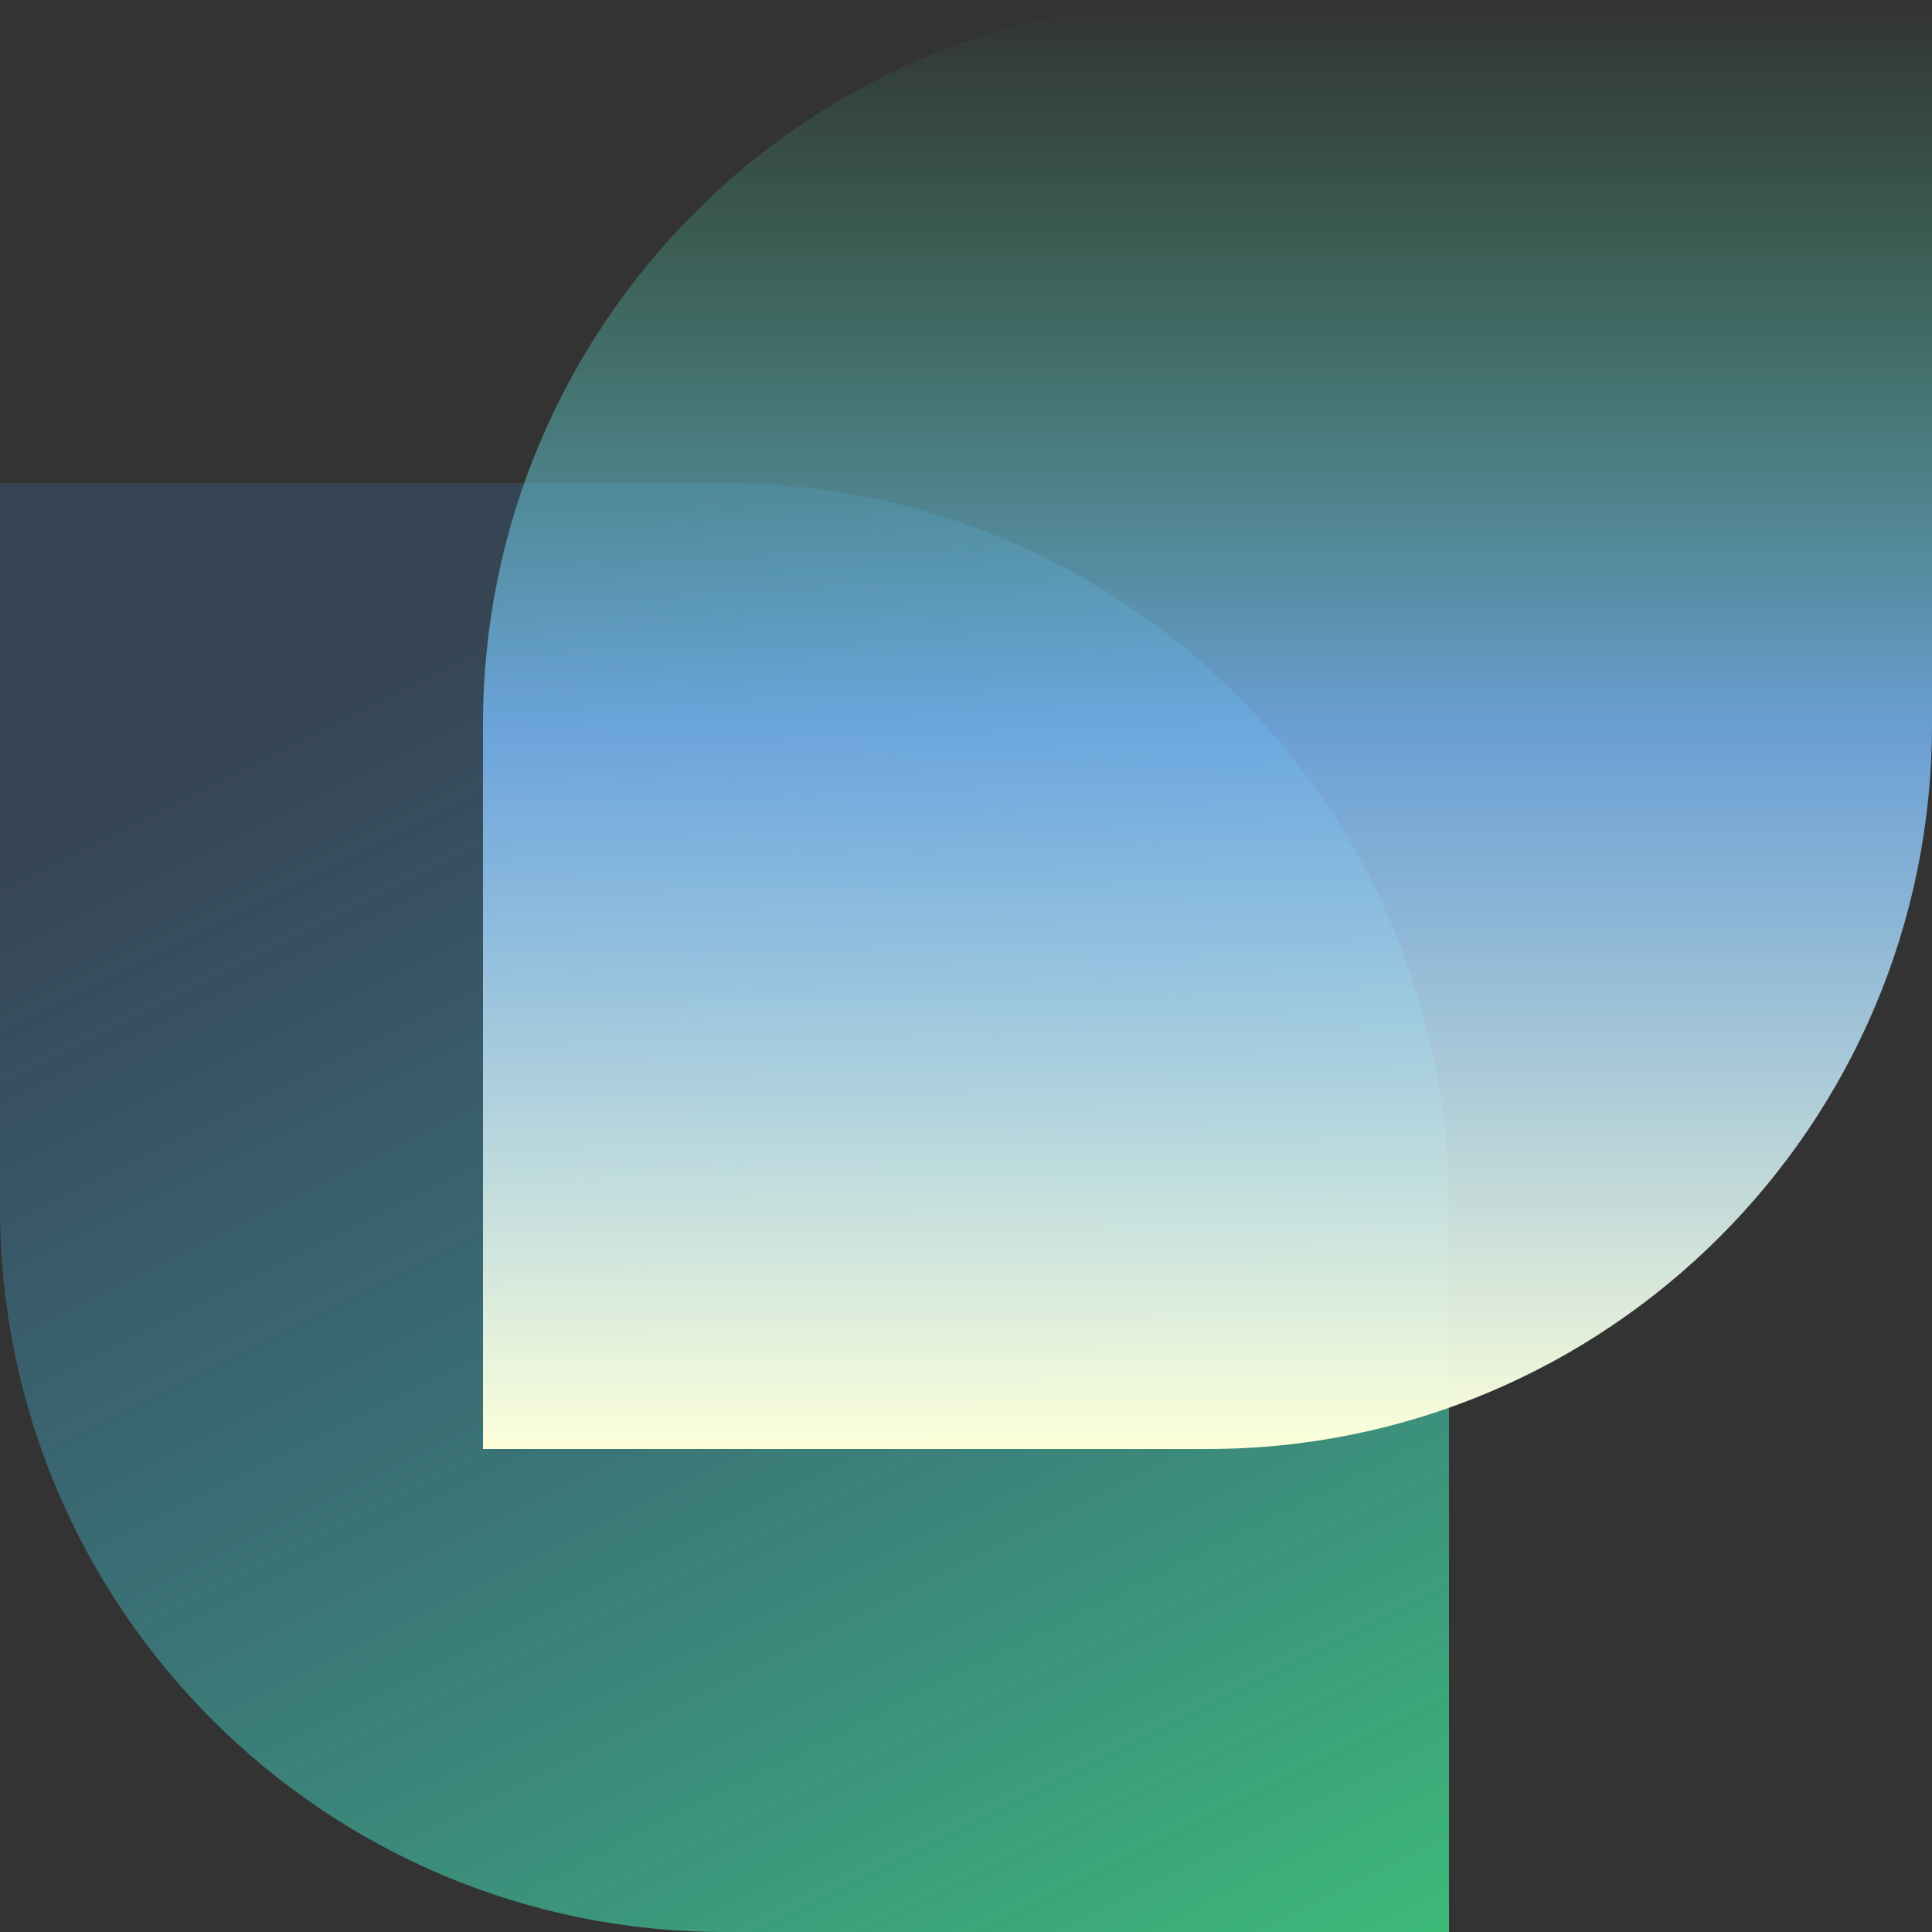
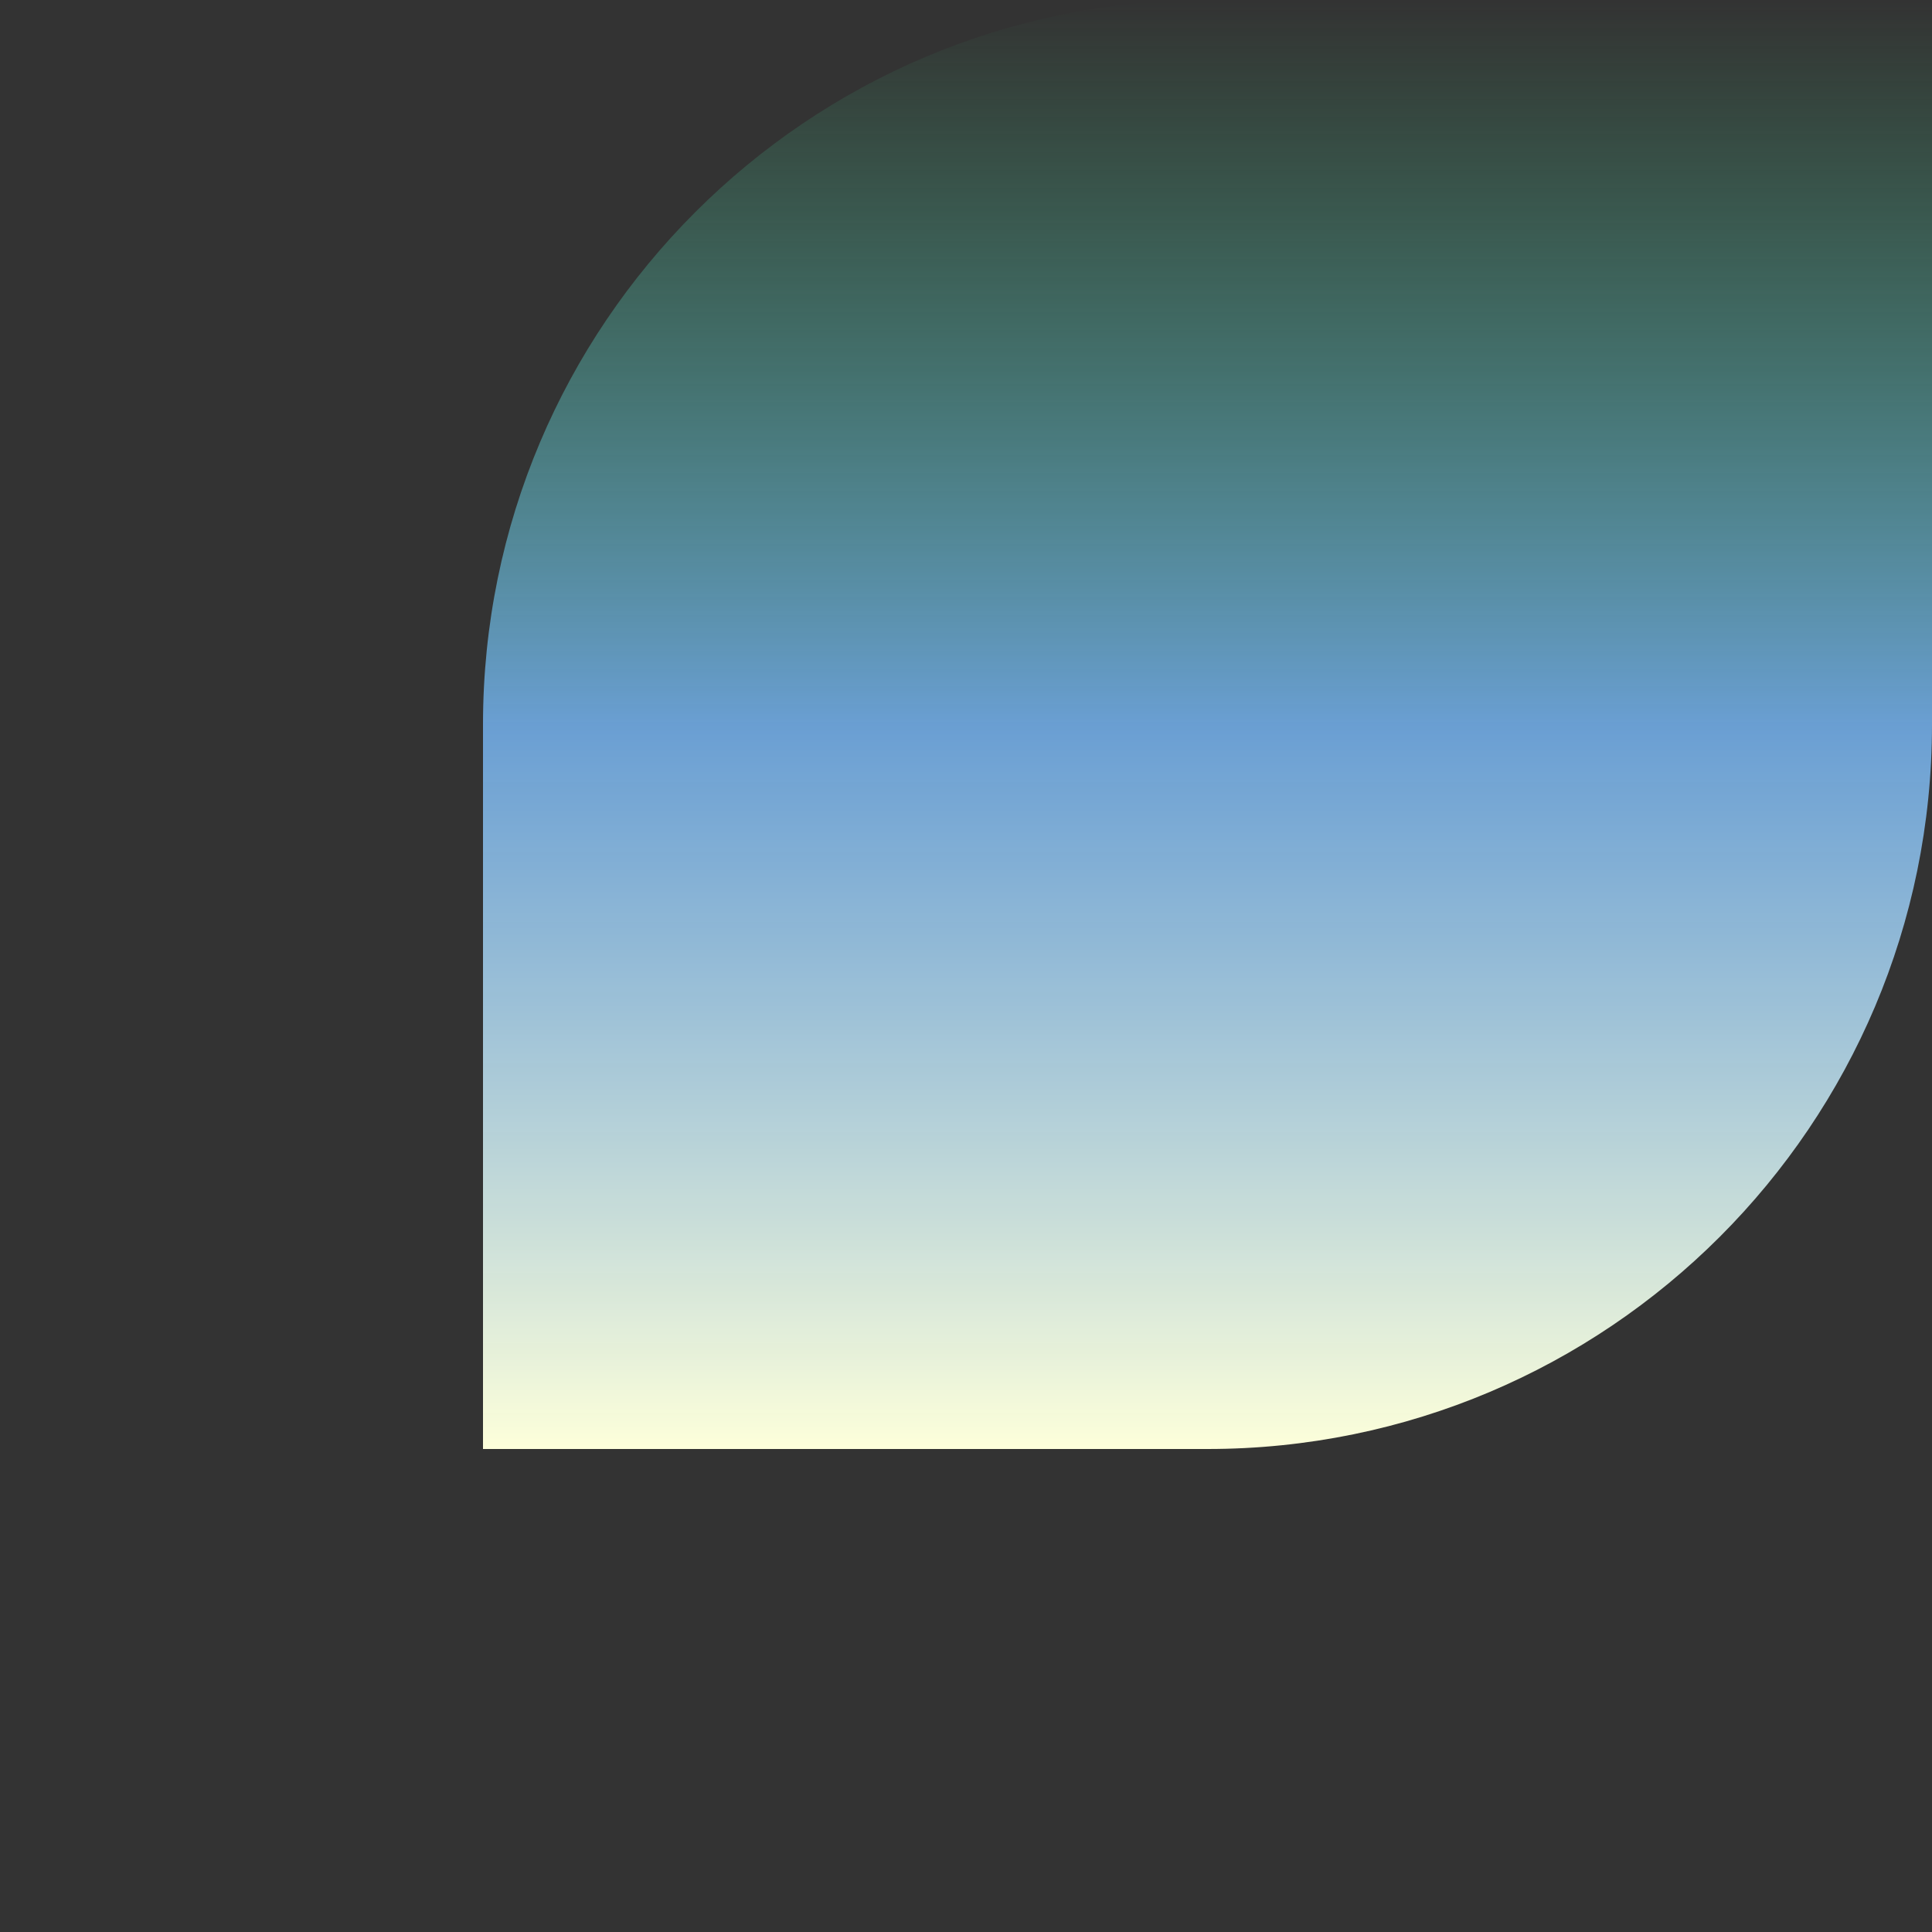
<svg xmlns="http://www.w3.org/2000/svg" width="64" height="64">
  <rect width="100%" height="100%" fill="#333333" stroke="none" />
  <defs>
    <linearGradient id="feature-4-a" x1="0%" y1="100%" x2="50%" y2="0%">
      <stop stop-color="#3FDB88" stop-opacity=".8" offset="0%" />
      <stop stop-color="#47A1F9" stop-opacity=".16" offset="100%" />
    </linearGradient>
    <linearGradient id="feature-4-b" x1="50%" y1="100%" x2="50%" y2="0%">
      <stop stop-color="#FDFFDA" offset="0%" />
      <stop stop-color="#78BAFB" stop-opacity=".798" offset="49.935%" />
      <stop stop-color="#3FDB88" stop-opacity="0" offset="100%" />
    </linearGradient>
  </defs>
  <g fill="none" fill-rule="evenodd">
-     <path d="M24 64H0V40c0-13.255 10.745-24 24-24h24v24c0 13.255-10.745 24-24 24" fill="url(#feature-4-a)" transform="matrix(-1 0 0 1 48 0)" />
    <path d="M40 48H16V24C16 10.745 26.745 0 40 0h24v24c0 13.255-10.745 24-24 24" fill="url(#feature-4-b)" />
  </g>
</svg>